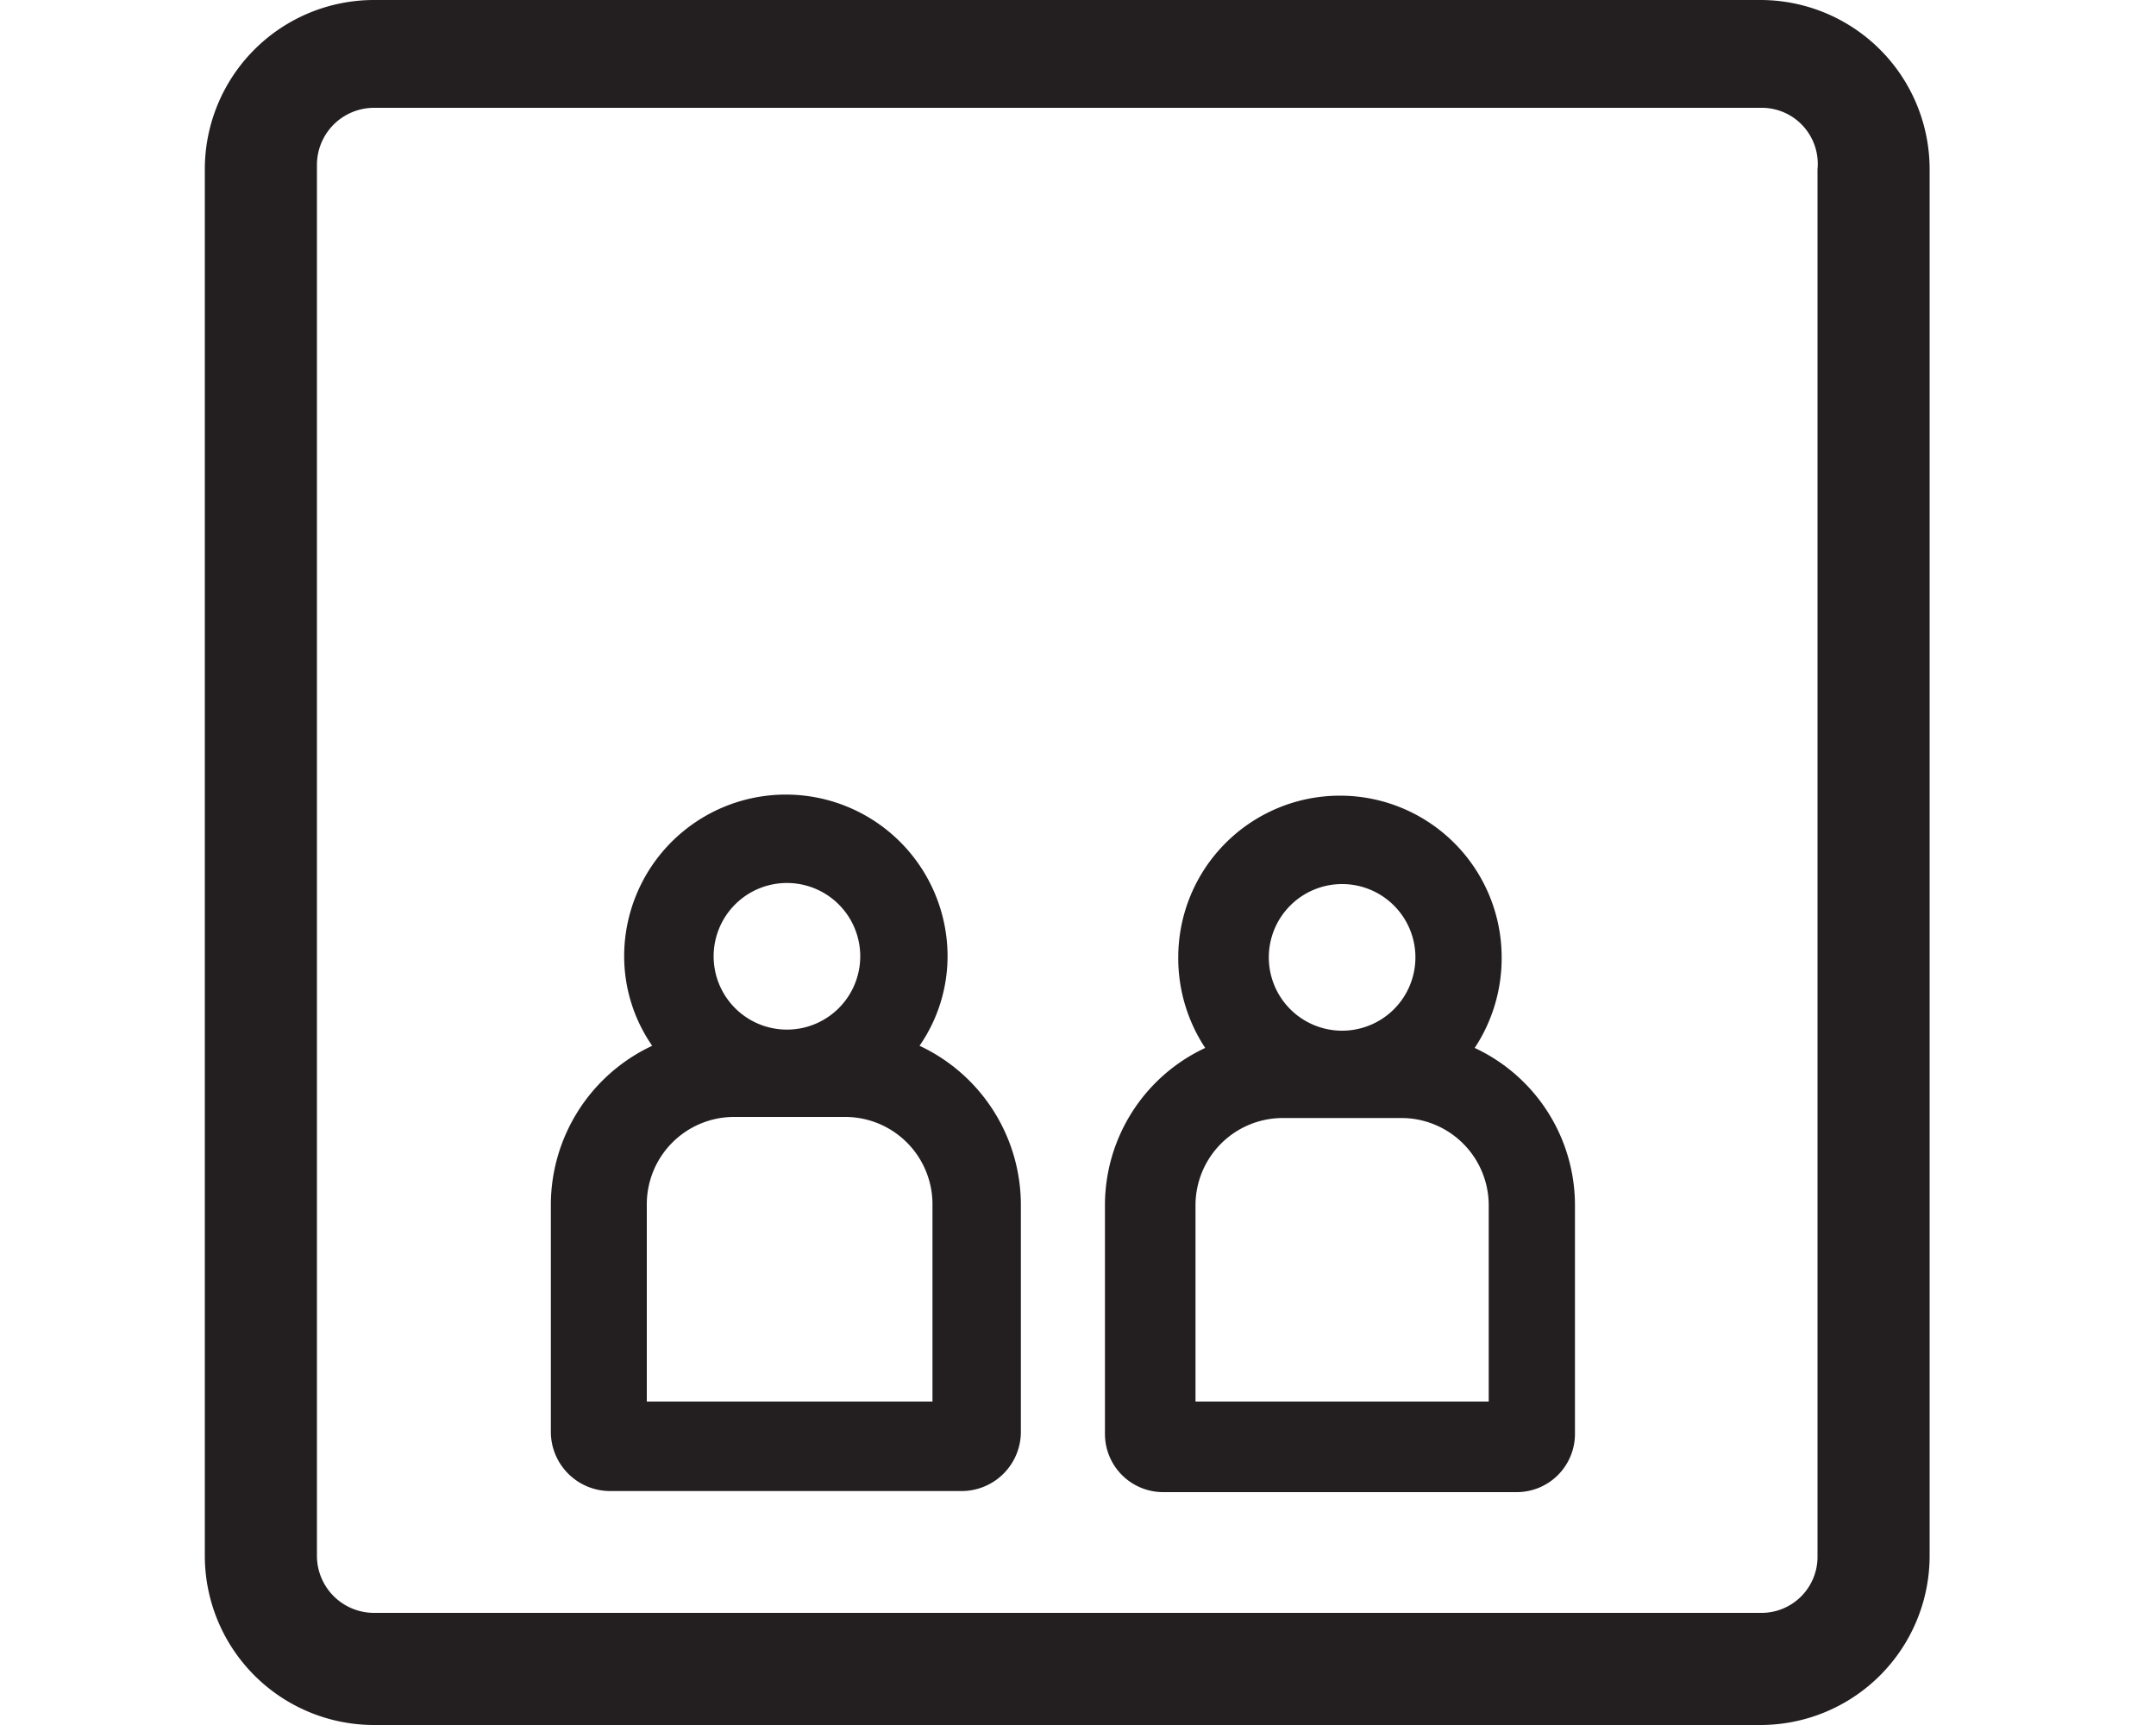
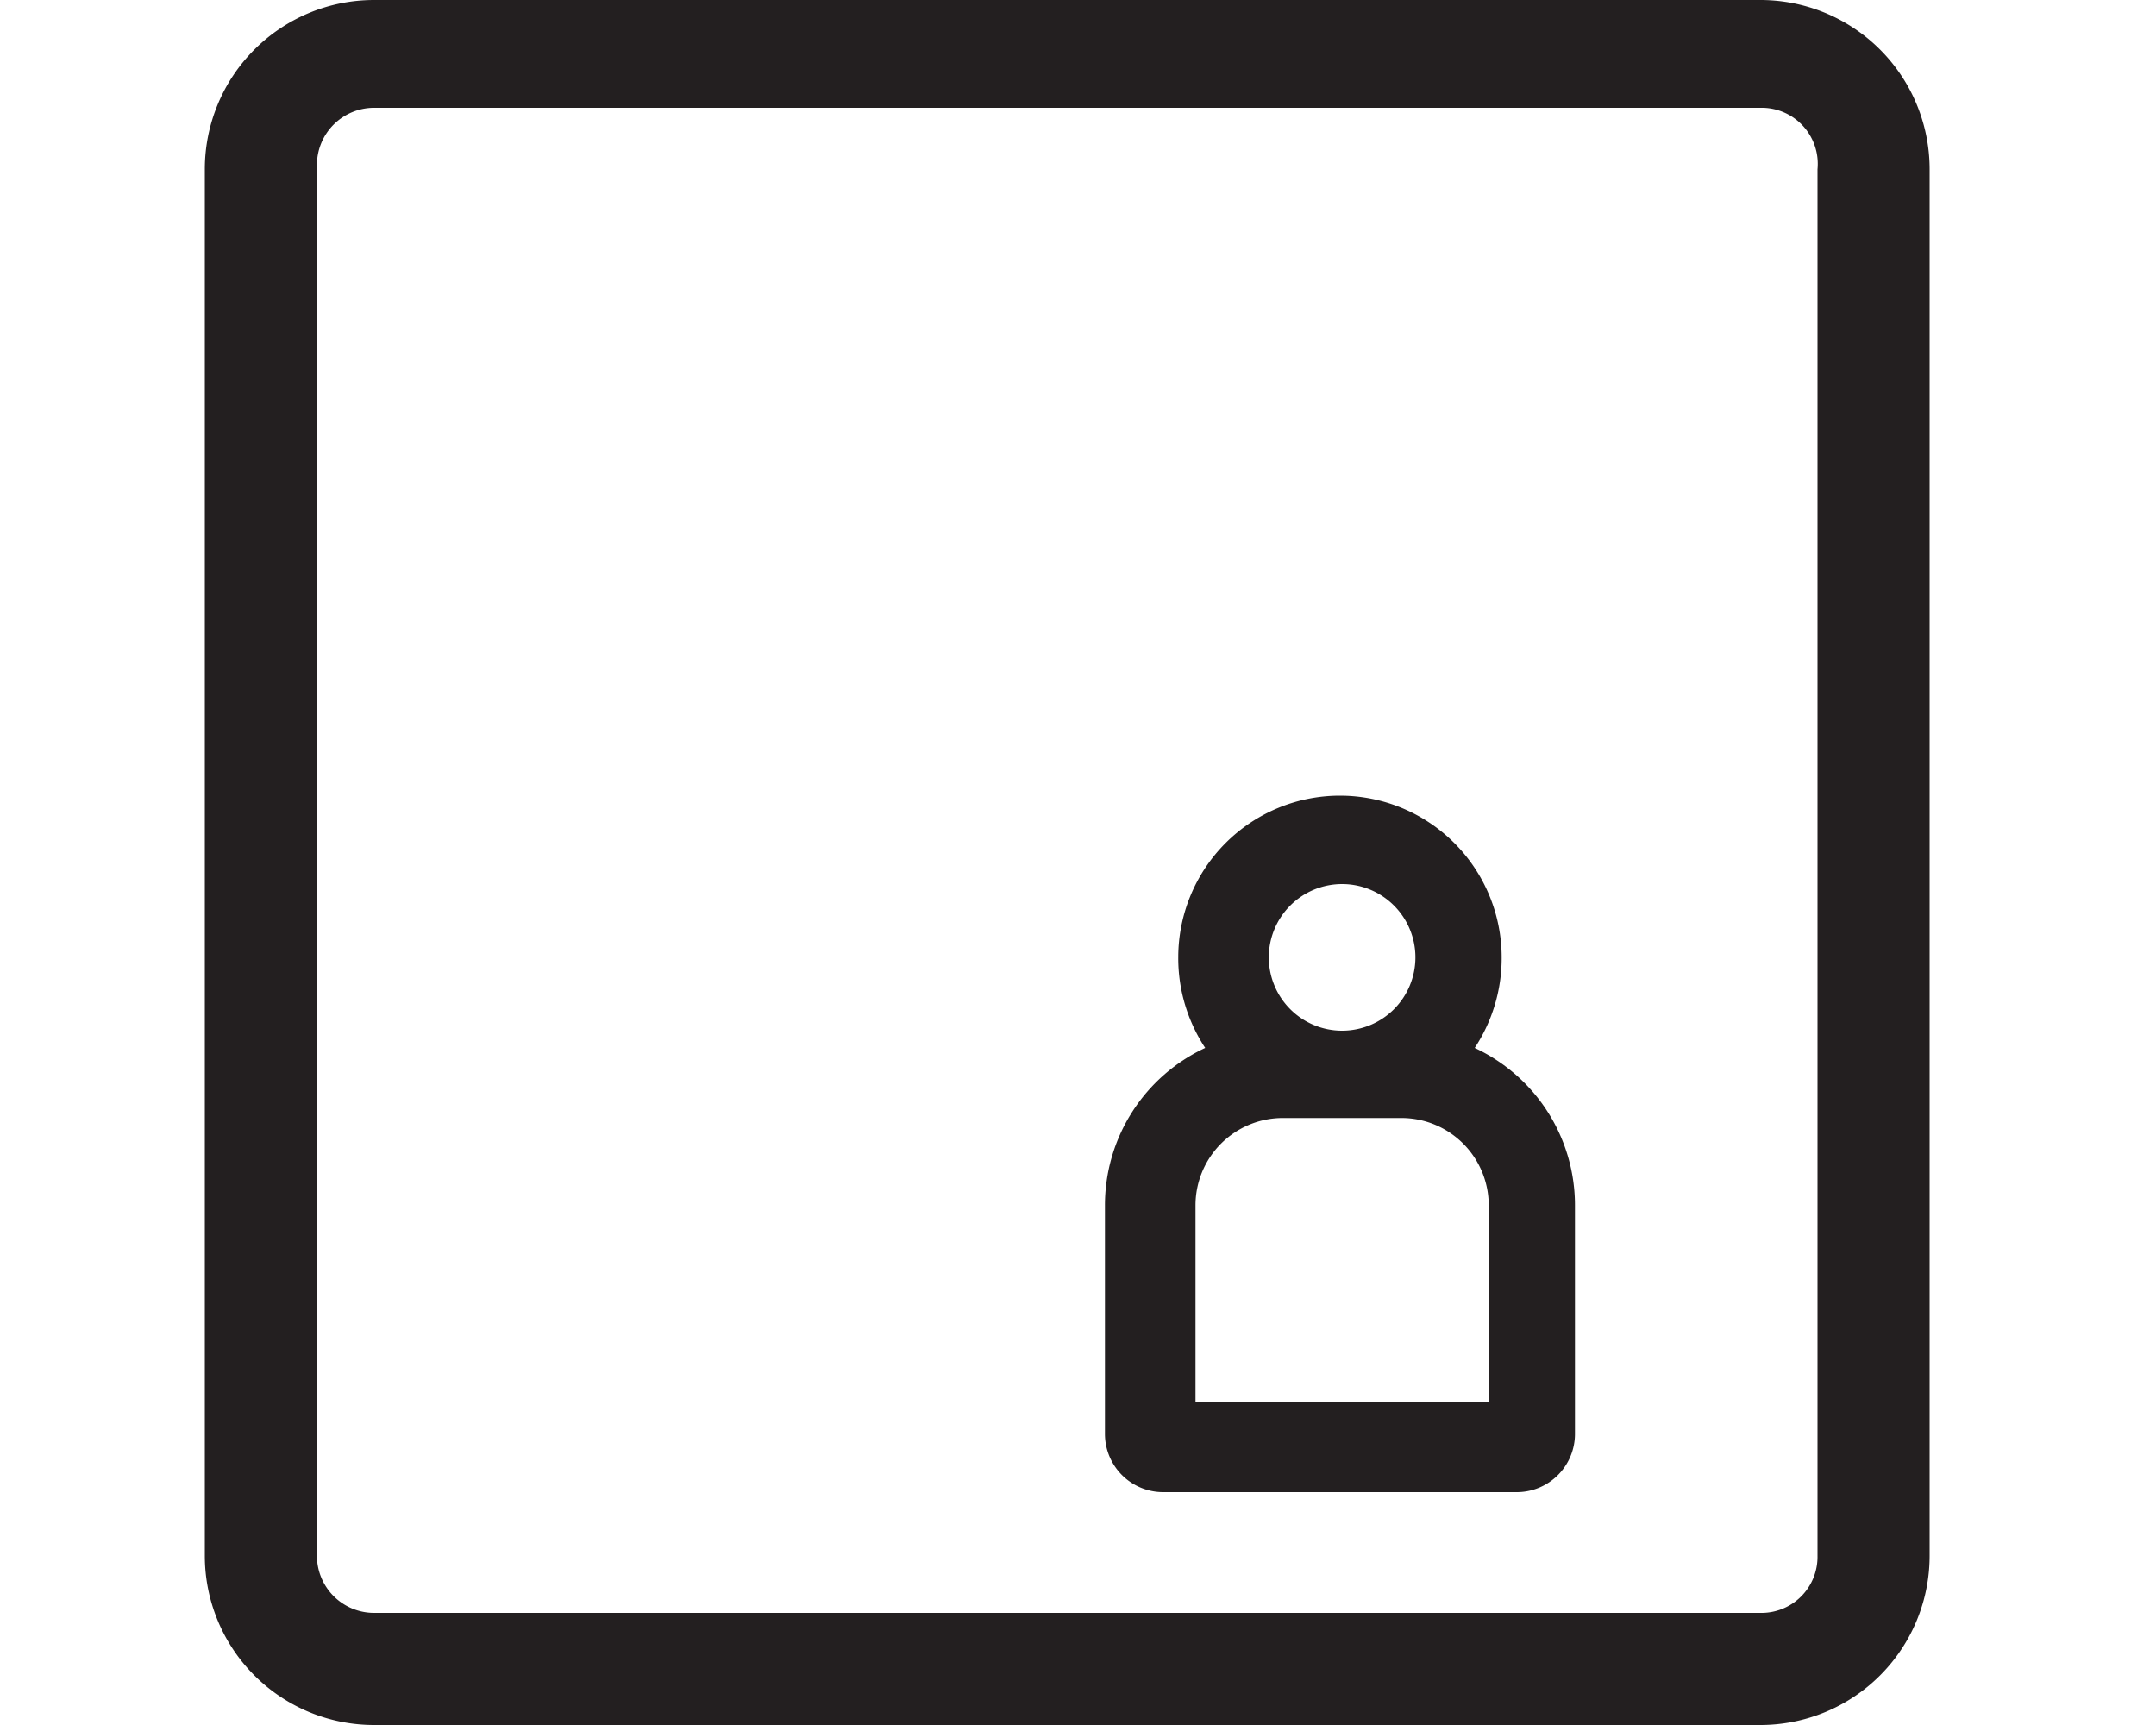
<svg xmlns="http://www.w3.org/2000/svg" id="ICONS_HERE_" data-name="ICONS HERE!" viewBox="0 0 20 16">
  <defs>
    <style>.cls-1{fill:#231f20;}</style>
  </defs>
-   <path class="cls-1" d="M8.65,13.83h.27a.55.55,0,0,0,.55-.54V11.17A1.63,1.63,0,0,0,8.53,9.7a1.46,1.46,0,0,0,.26-.83,1.49,1.49,0,0,0-3,0,1.46,1.46,0,0,0,.26.83,1.63,1.63,0,0,0-.94,1.47v2.12a.55.55,0,0,0,.55.54h3ZM7.3,8.19a.68.68,0,1,1-.68.68A.68.68,0,0,1,7.3,8.19ZM6,13V11.17a.81.81,0,0,1,.81-.81H7.84a.81.81,0,0,1,.81.81V13Z" />
  <path class="cls-1" d="M13.8,13.84h.27a.54.54,0,0,0,.54-.54V11.18a1.61,1.61,0,0,0-.93-1.46,1.51,1.51,0,0,0,.25-.84,1.49,1.49,0,1,0-3,0,1.51,1.51,0,0,0,.25.84,1.61,1.61,0,0,0-.93,1.46V13.3a.54.54,0,0,0,.54.54h3ZM12.45,8.2a.68.68,0,1,1-.68.68A.68.68,0,0,1,12.45,8.2ZM11.09,13V11.18a.81.81,0,0,1,.81-.81H13a.81.81,0,0,1,.81.81V13Z" />
  <path class="cls-1" d="M16.33,16H3.47A1.57,1.57,0,0,1,1.9,14.43V1.57A1.57,1.57,0,0,1,3.47,0H16.33A1.57,1.57,0,0,1,17.9,1.57V14.43A1.57,1.57,0,0,1,16.33,16ZM3.47,1a.53.53,0,0,0-.53.53V14.43a.53.53,0,0,0,.53.53H16.33a.52.52,0,0,0,.53-.53V1.57A.52.52,0,0,0,16.33,1Z" />
</svg>